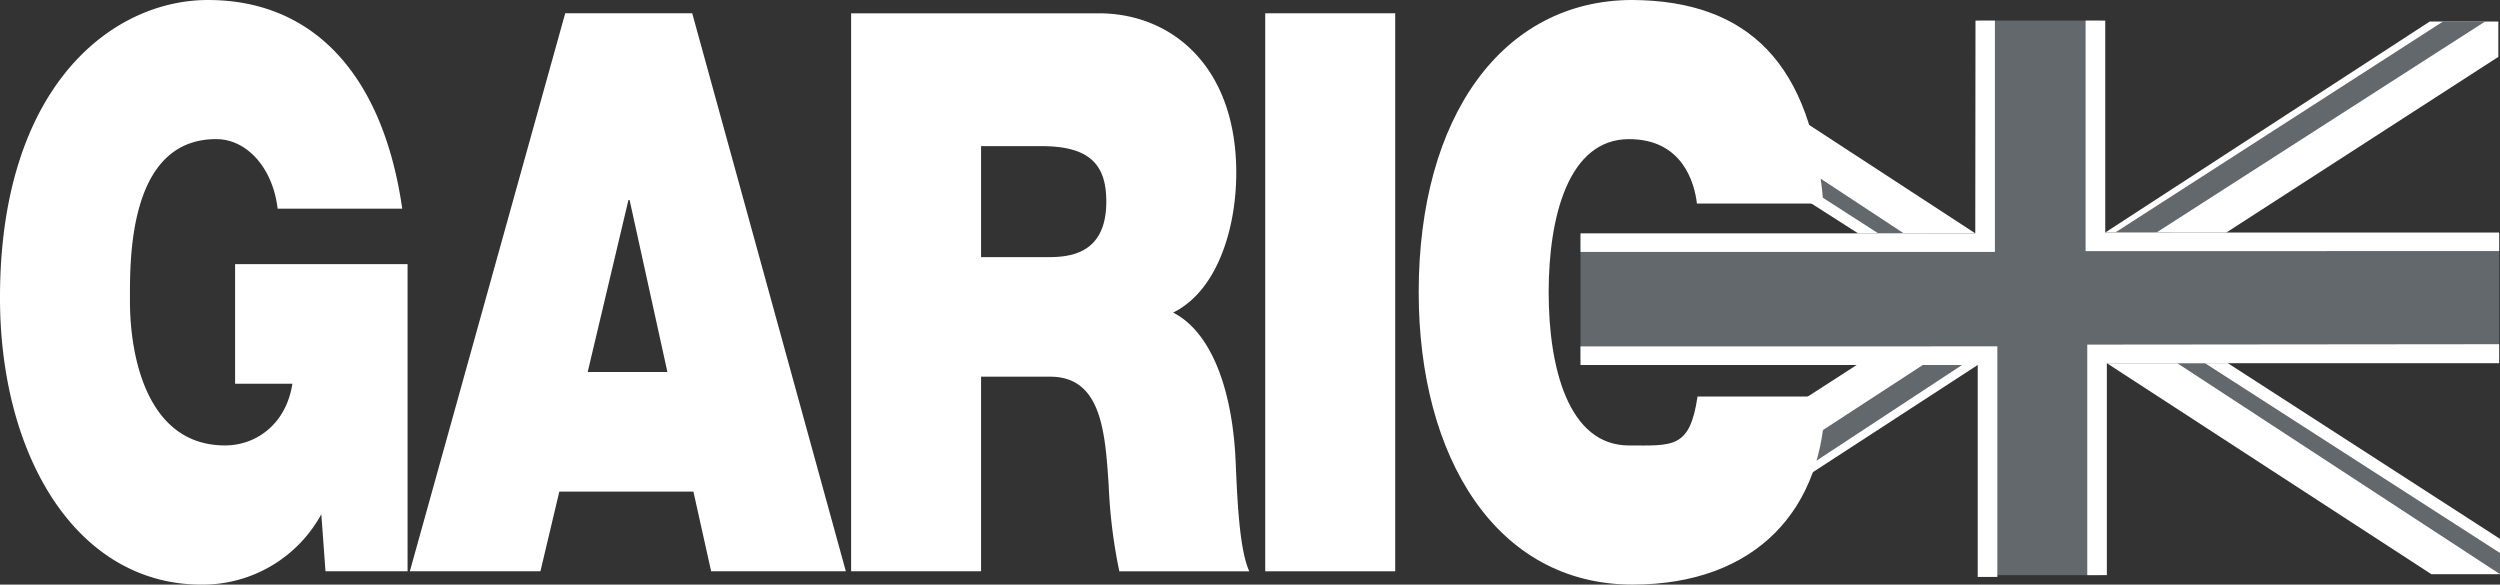
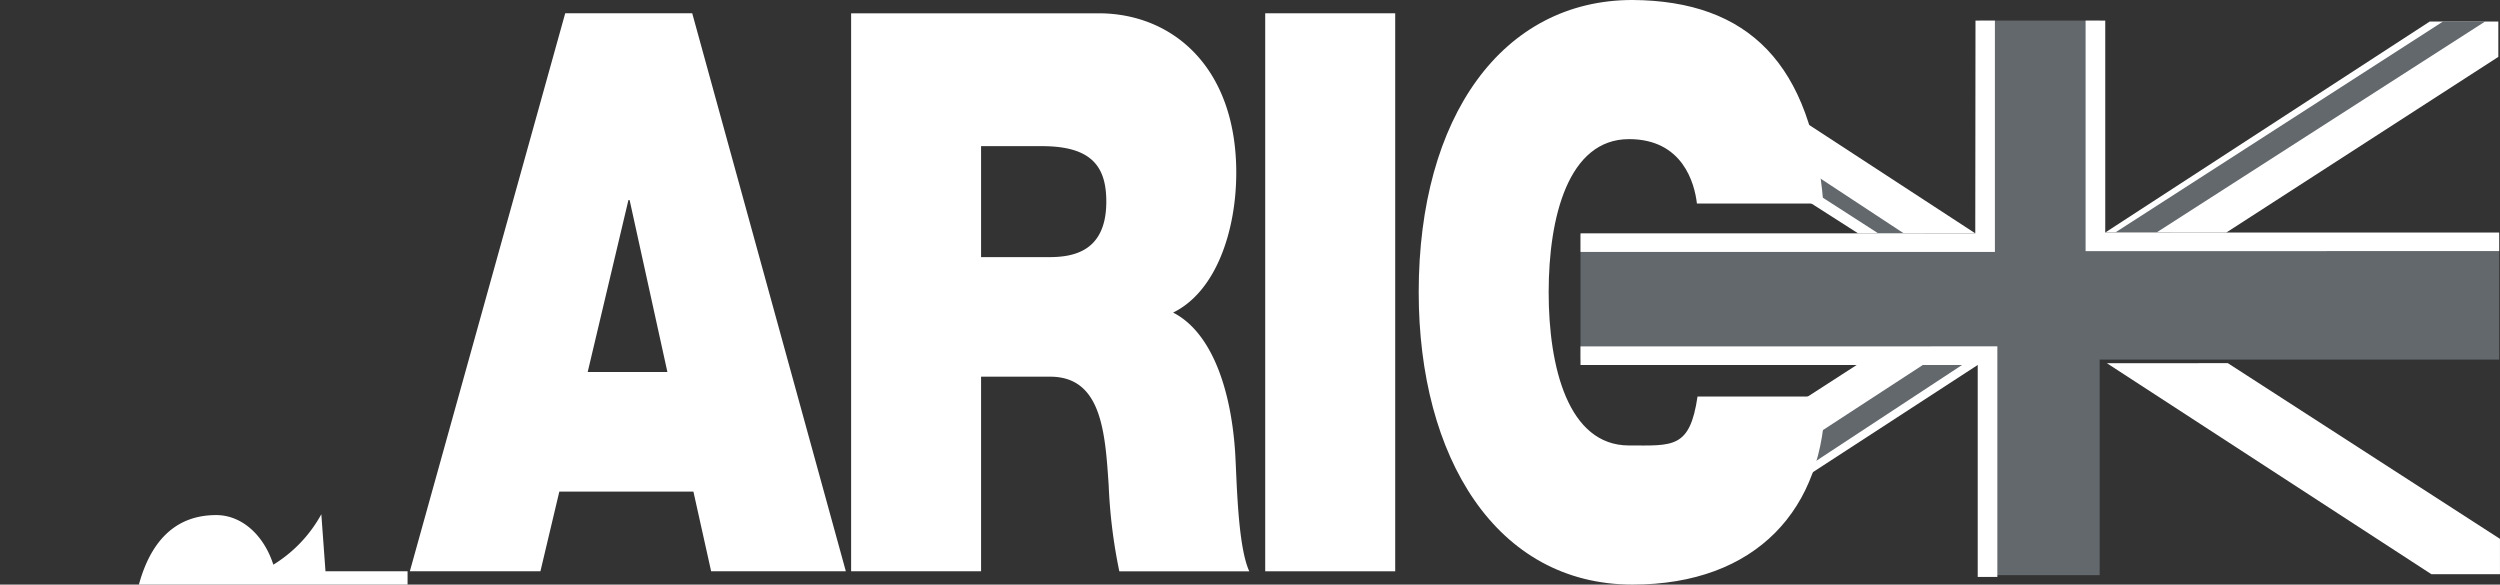
<svg xmlns="http://www.w3.org/2000/svg" id="Layer_1" data-name="Layer 1" viewBox="0 0 275.13 64.339">
  <rect x="0" y="0" width="275.13" height="64.339" fill="#333333" stroke="none" />
  <defs>
    <style>.cls-1{fill:#63686d;}.cls-2{fill:#fff;}</style>
  </defs>
  <title>garic.logo</title>
  <polygon class="cls-1" points="217.474 2.267 231.072 2.267 231.072 63.297 217.865 63.297 217.865 2.267 217.474 2.267" />
  <rect class="cls-1" x="173.939" y="25.821" width="101.101" height="13.751" />
  <polygon class="cls-2" points="181.497 2.267 217.383 25.679 204.496 25.687 174.098 6.251 173.941 2.267 181.497 2.267" />
  <polygon class="cls-1" points="174.247 4.796 206.716 25.689 209.518 25.684 174.078 2.366 174.078 4.698 174.247 4.796" />
  <polygon class="cls-2" points="267.574 63.189 231.866 39.971 245.176 39.966 275.127 59.303 275.127 63.189 267.574 63.189" />
-   <polygon class="cls-1" points="275.13 60.857 242.656 39.963 239.601 39.963 275.13 63.189 275.13 60.857" />
  <polygon class="cls-2" points="181.944 63.388 217.652 40.166 204.342 40.161 174.389 59.499 174.389 63.388 181.944 63.388" />
  <polygon class="cls-1" points="175.828 63.483 211.627 40.156 215.945 40.156 180.458 63.483 175.828 63.483" />
  <polygon class="cls-2" points="267.395 2.371 231.686 25.589 244.998 25.599 274.946 6.259 274.946 2.371 267.395 2.371" />
  <polygon class="cls-1" points="273.509 2.357 237.308 25.601 232.764 25.601 268.877 2.357 273.509 2.357" />
  <polygon class="cls-2" points="217.407 2.267 217.383 25.679 173.941 25.679 173.941 27.727 219.544 27.727 219.544 2.267 217.407 2.267" />
  <polygon class="cls-2" points="217.652 63.493 217.652 40.166 173.938 40.166 173.938 38.125 219.812 38.117 219.812 63.493 217.652 63.493" />
  <polygon class="cls-2" points="231.686 2.267 231.686 25.589 275.039 25.589 275.039 27.63 229.524 27.64 229.524 2.267 231.686 2.267" />
-   <polygon class="cls-2" points="231.863 63.297 231.863 39.973 275.037 39.973 275.037 37.88 229.708 37.924 229.708 63.297 231.863 63.297" />
-   <path class="cls-2" d="M318.666,324.345a14.889,14.889,0,0,1-13.195,7.747c-13.718,0-22.169-14.112-22.169-31.572,0-23.393,12.415-32.766,22.88-32.766,11.835,0,19.313,8.515,21.388,22.961H313.856c-0.52-4.468-3.376-7.653-6.759-7.653-9.819,0-9.492,13.674-9.492,17.89,0,5.762,1.755,15.822,10.467,15.822,3.314,0,6.697-2.233,7.411-6.79h-6.307v-13.16h18.981V330.625H319.123Z" transform="translate(-283.303 -267.753)" />
+   <path class="cls-2" d="M318.666,324.345a14.889,14.889,0,0,1-13.195,7.747H313.856c-0.52-4.468-3.376-7.653-6.759-7.653-9.819,0-9.492,13.674-9.492,17.89,0,5.762,1.755,15.822,10.467,15.822,3.314,0,6.697-2.233,7.411-6.79h-6.307v-13.16h18.981V330.625H319.123Z" transform="translate(-283.303 -267.753)" />
  <path class="cls-2" d="M356.752,308.693l-4.158-18.92h-0.132l-4.483,18.92h8.773Zm-11.247-39.477h13.979l16.906,61.408H361.565l-1.951-8.77H344.858l-2.081,8.77h-14.37Z" transform="translate(-283.303 -267.753)" />
  <path class="cls-2" d="M391.272,296.05h7.478c2.667,0,6.304-.604,6.304-6.107,0-3.872-1.621-6.106-7.086-6.106H391.272V296.05ZM376.97,269.217H404.21c8.127,0,15.146,5.932,15.146,17.544,0,6.364-2.21,13.075-6.952,15.392,3.901,1.98,6.304,7.656,6.825,15.312,0.193,3.01.259,10.32,1.56,13.161H406.486a57.836,57.836,0,0,1-1.17-9.463c-0.389-5.847-.78-11.955-6.434-11.955H391.272V330.625H376.97V269.217Z" transform="translate(-283.303 -267.753)" />
  <rect class="cls-2" x="139.24" y="1.462" width="14.305" height="61.41" />
  <path class="cls-2" d="M470.053,290.155c-0.259-2.237-1.56-7.091-7.473-7.091-6.695,0-8.844,8.599-8.844,16.855s2.148,16.858,8.844,16.858c4.81,0,6.692.379,7.539-5.385h14.043c0,12.386-7.604,20.696-21.195,20.696-15.017,0-23.533-14.023-23.533-32.17,0-19.348,9.23-32.166,23.533-32.166,12.744,0.088,19.765,7.005,21.002,22.402H470.053Z" transform="translate(-283.303 -267.753)" />
</svg>